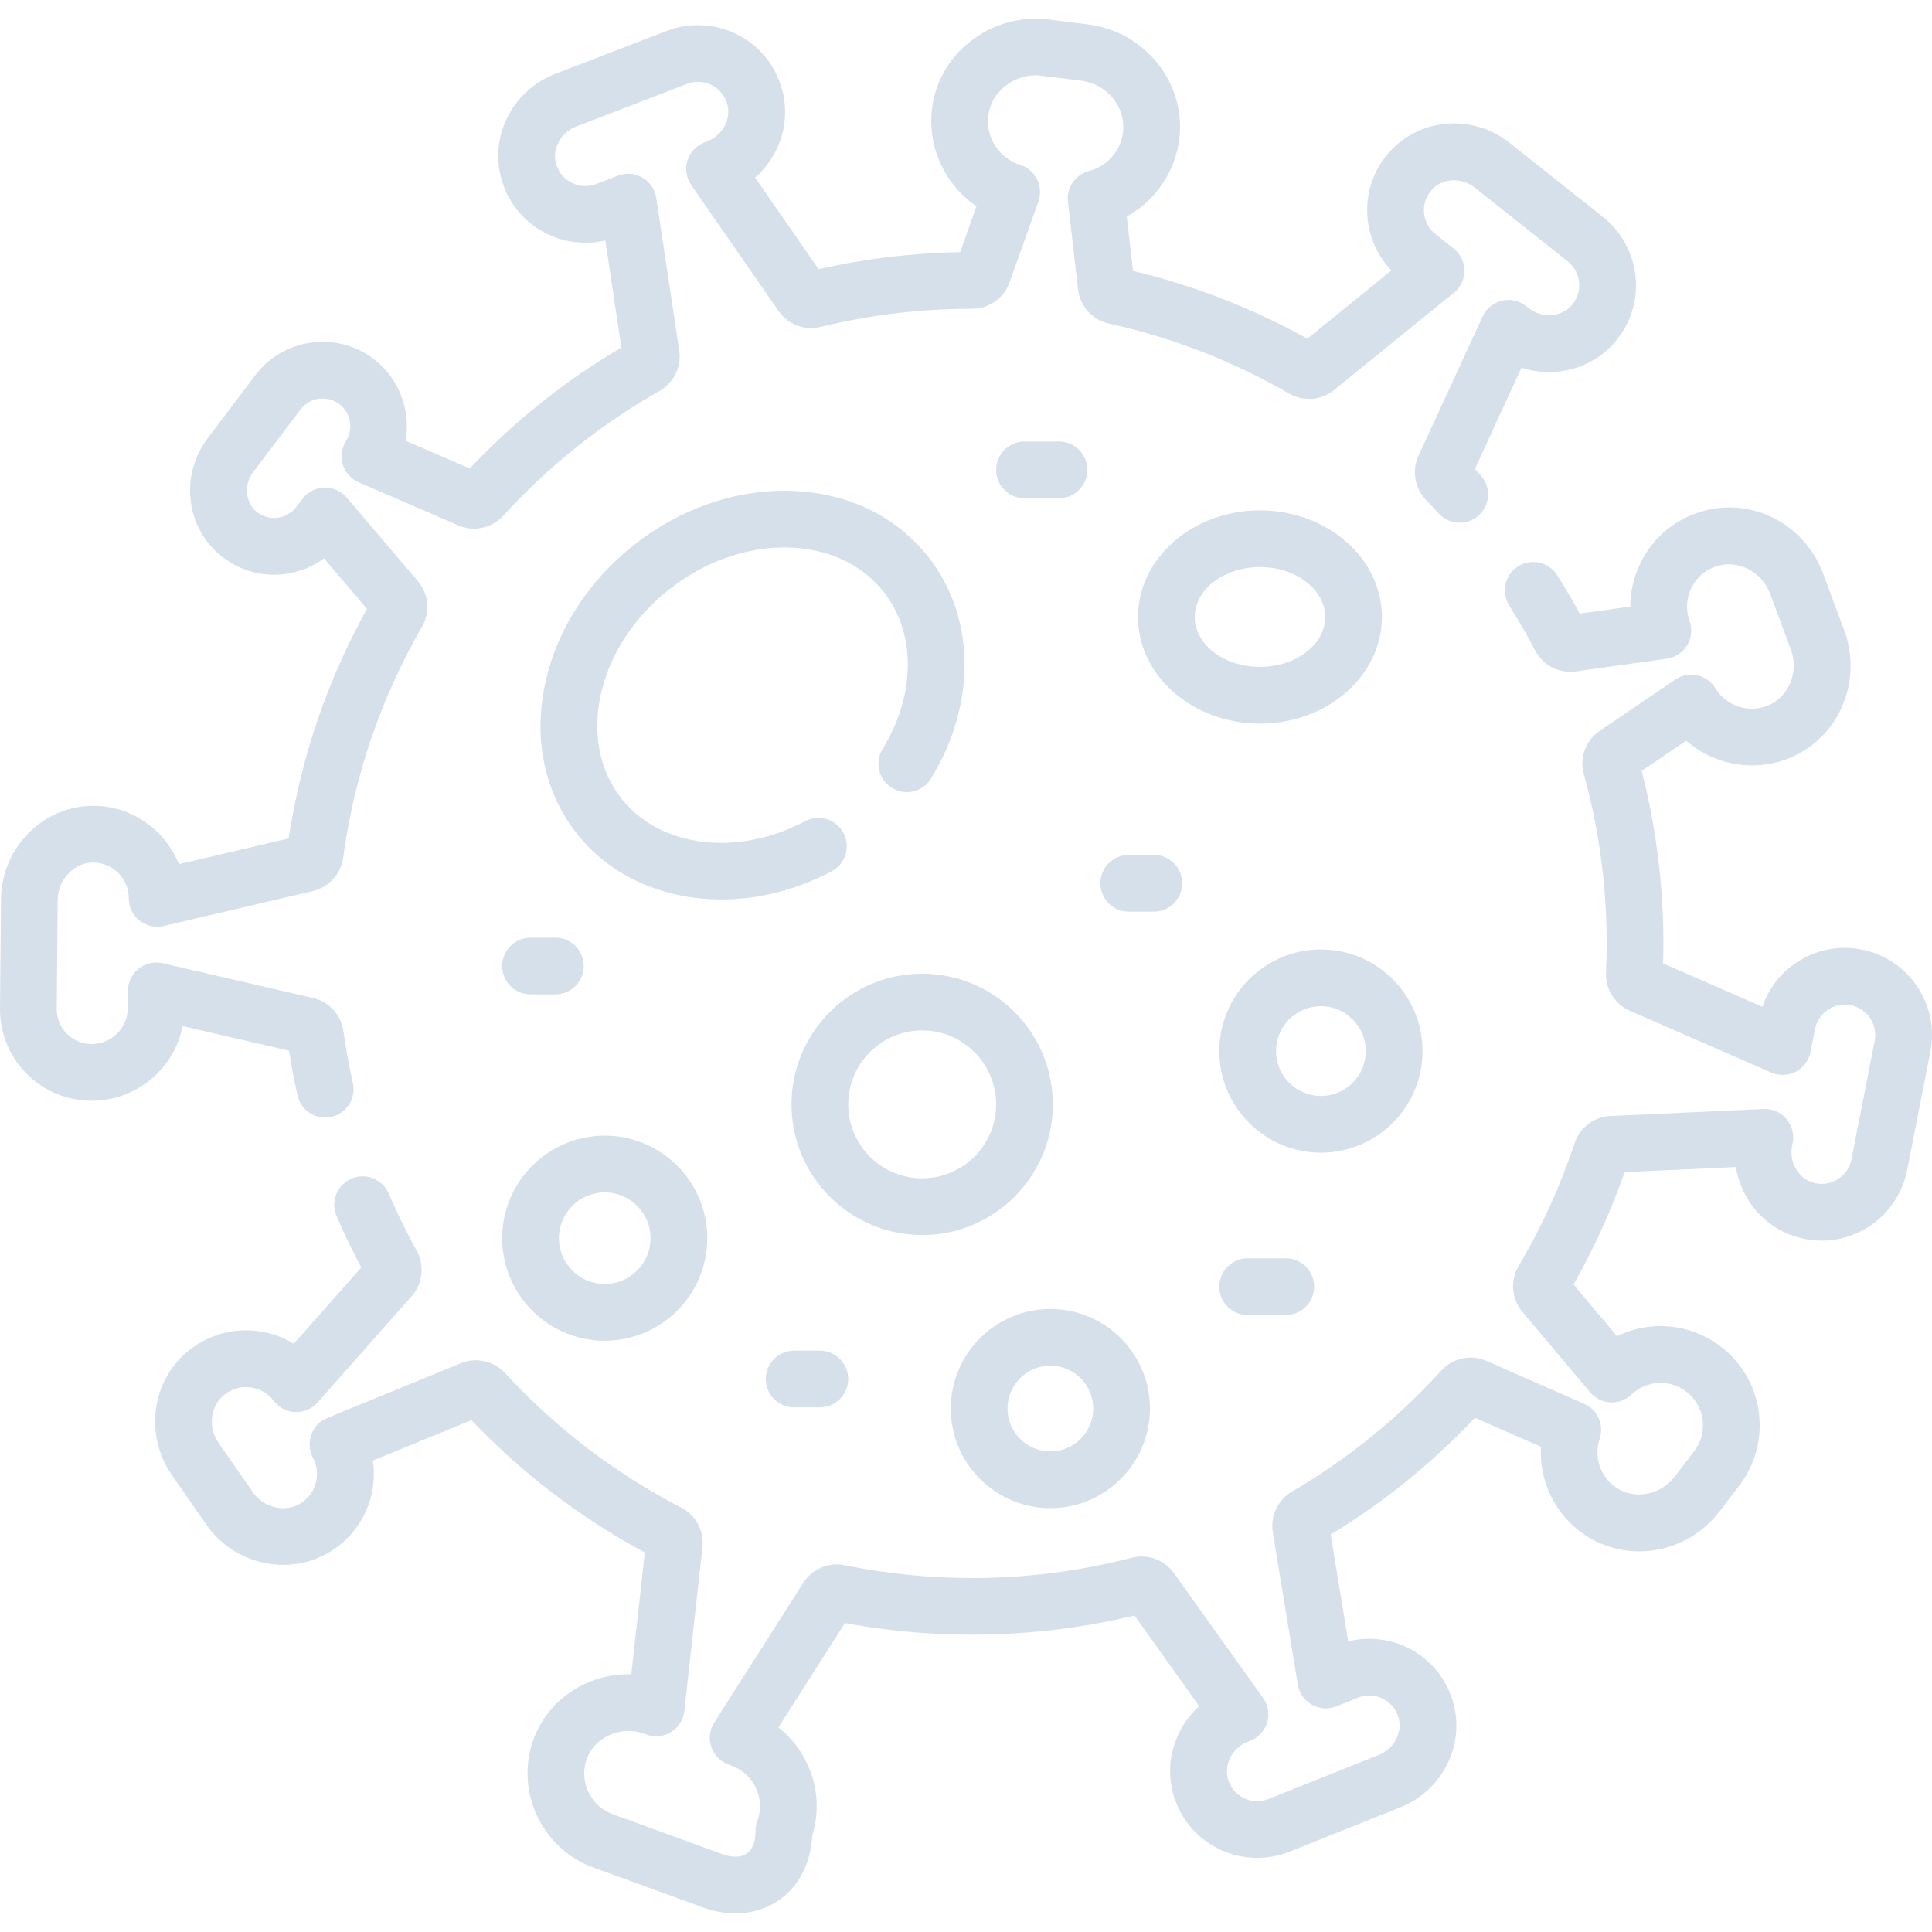
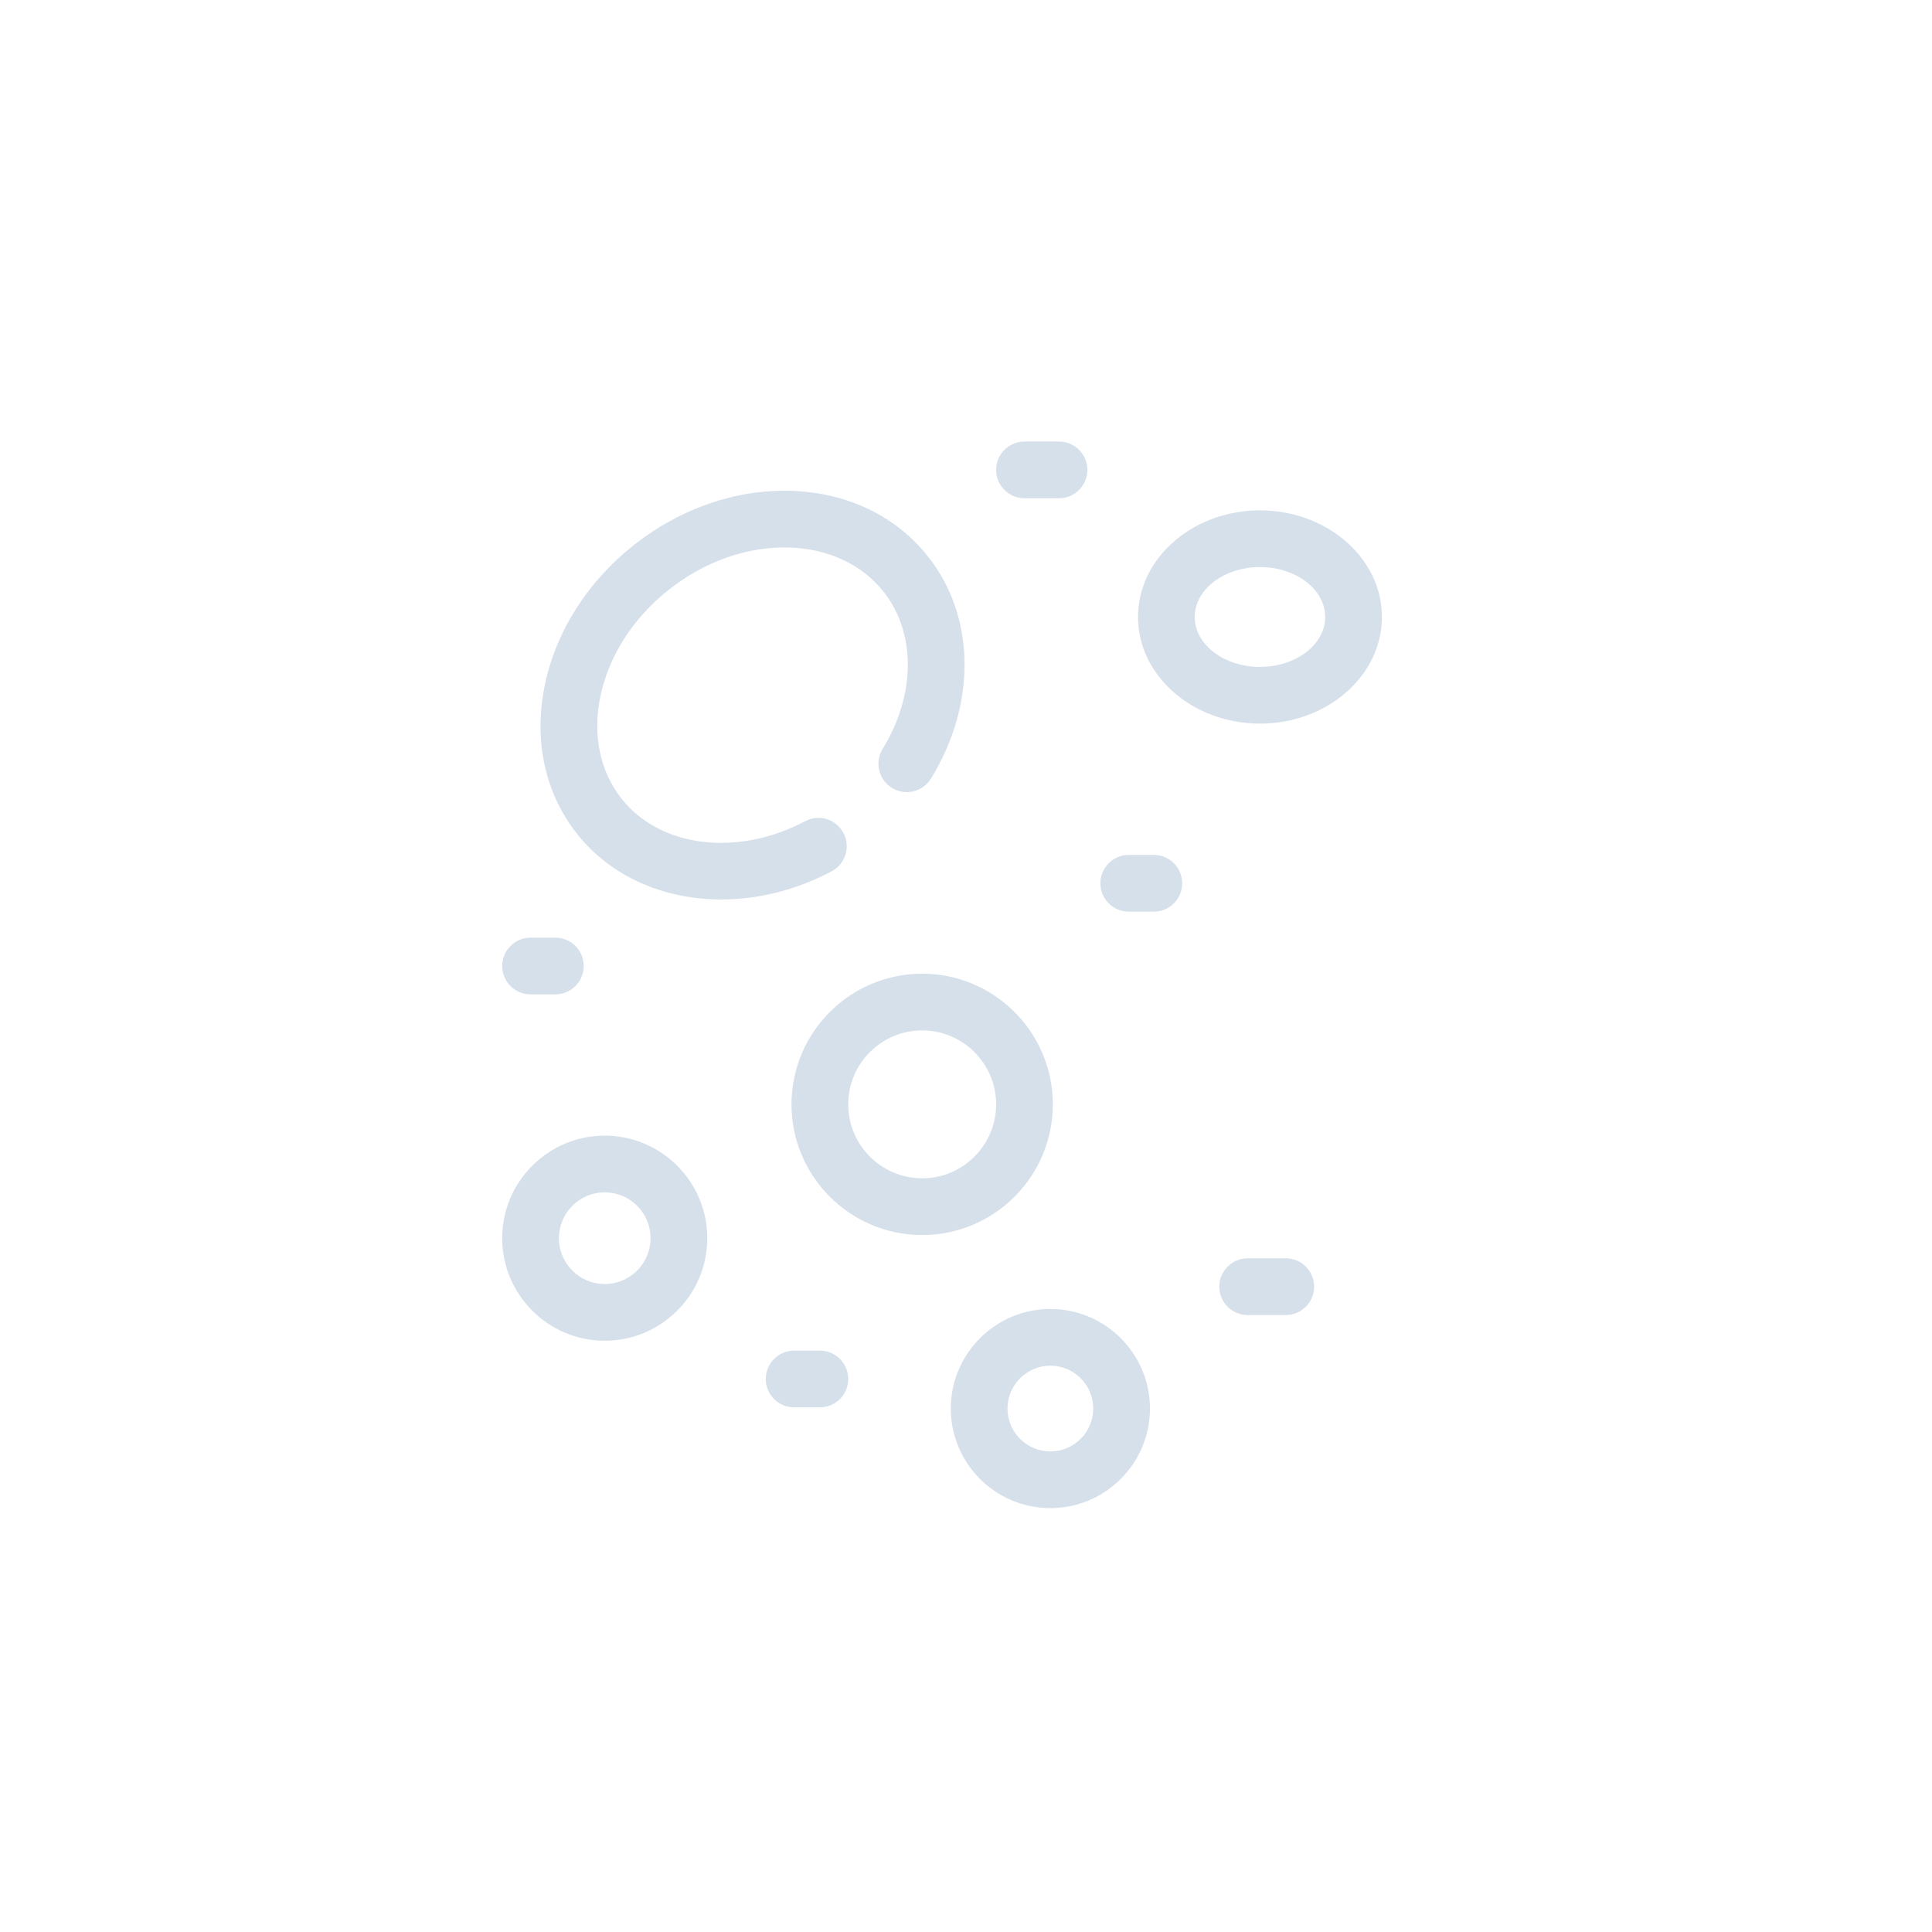
<svg xmlns="http://www.w3.org/2000/svg" width="133" height="133" viewBox="0 0 133 133" fill="none">
  <g clip-path="url(#clip0_163_4207)">
-     <path d="M128.155 65.364C126.582 65.056 124.984 65.378 123.654 66.272C122.553 67.012 121.744 68.071 121.324 69.307L114.489 66.322C114.503 65.854 114.51 65.393 114.51 64.944C114.51 60.926 114.007 56.935 113.014 53.07L116.08 50.99C118.024 52.692 120.848 53.201 123.321 52.127C126.648 50.681 128.242 46.831 126.949 43.361L125.505 39.488C124.197 35.975 120.433 34.125 116.937 35.273C115.168 35.853 113.744 37.093 112.928 38.762C112.464 39.712 112.23 40.73 112.23 41.754L108.751 42.24C108.275 41.366 107.754 40.481 107.198 39.599C106.623 38.687 105.417 38.414 104.506 38.989C103.594 39.564 103.32 40.769 103.895 41.681C104.551 42.722 105.153 43.765 105.682 44.782C106.214 45.801 107.335 46.379 108.47 46.221L114.743 45.345C115.325 45.264 115.839 44.925 116.143 44.422C116.447 43.919 116.509 43.306 116.31 42.753C116.041 42.002 116.086 41.194 116.436 40.477C116.785 39.762 117.396 39.231 118.155 38.982C119.628 38.499 121.283 39.337 121.847 40.851L123.29 44.724C123.849 46.224 123.164 47.938 121.764 48.547C120.425 49.129 118.847 48.63 118.093 47.386C117.815 46.929 117.362 46.605 116.84 46.491C116.317 46.377 115.771 46.483 115.328 46.783L110.125 50.312C109.16 50.966 108.721 52.163 109.032 53.289C110.077 57.071 110.606 60.992 110.606 64.944C110.606 65.592 110.59 66.269 110.558 66.956C110.506 68.076 111.16 69.129 112.185 69.576L121.939 73.836C122.481 74.073 123.102 74.051 123.626 73.776C124.15 73.502 124.521 73.004 124.635 72.423L124.945 70.848C125.052 70.299 125.368 69.825 125.832 69.513C126.296 69.201 126.854 69.088 127.403 69.196C128.537 69.418 129.278 70.522 129.056 71.655L127.456 79.806C127.345 80.374 127.015 80.858 126.527 81.169C126.04 81.48 125.461 81.574 124.896 81.436C123.829 81.174 123.143 80.031 123.367 78.888L123.41 78.67C123.525 78.082 123.364 77.474 122.973 77.02C122.582 76.566 121.999 76.315 121.405 76.344L110.855 76.826C109.738 76.876 108.75 77.626 108.397 78.691C107.42 81.642 106.123 84.493 104.541 87.165C103.952 88.16 104.055 89.422 104.798 90.304L109.465 95.849C109.812 96.261 110.314 96.511 110.851 96.541C111.388 96.57 111.915 96.377 112.304 96.006C113.351 95.011 114.941 94.926 116.086 95.802C116.706 96.276 117.104 96.964 117.207 97.737C117.31 98.511 117.105 99.278 116.631 99.898L115.279 101.666C114.307 102.935 112.493 103.261 111.234 102.394C110.163 101.656 109.706 100.282 110.121 99.052C110.444 98.094 109.982 97.047 109.056 96.641L102.332 93.687C101.263 93.217 100.015 93.483 99.226 94.349C96.228 97.641 92.766 100.446 88.936 102.686C87.968 103.25 87.44 104.371 87.621 105.474L89.342 115.97C89.438 116.554 89.793 117.063 90.309 117.354C90.824 117.645 91.444 117.686 91.994 117.466L93.483 116.87C94.02 116.656 94.606 116.67 95.132 116.91C95.658 117.15 96.052 117.585 96.243 118.135C96.602 119.173 96.015 120.37 94.933 120.803L87.327 123.846C86.79 124.061 86.205 124.046 85.678 123.806C85.152 123.566 84.758 123.131 84.567 122.582C84.208 121.543 84.795 120.346 85.876 119.914L86.082 119.831C86.638 119.609 87.061 119.143 87.23 118.568C87.398 117.993 87.294 117.373 86.946 116.885L80.809 108.287C80.16 107.377 78.994 106.955 77.91 107.236C74.333 108.163 70.634 108.633 66.918 108.633C63.974 108.633 61.024 108.336 58.149 107.75C57.051 107.526 55.911 108.009 55.309 108.951L49.167 118.584C48.848 119.083 48.774 119.7 48.964 120.26C49.154 120.821 49.588 121.265 50.144 121.468L50.362 121.547C51.107 121.819 51.703 122.365 52.038 123.085C52.373 123.804 52.407 124.611 52.136 125.357C52.057 125.571 52.017 125.798 52.017 126.026C52.017 126.764 51.8 127.324 51.404 127.6C51.008 127.877 50.409 127.891 49.715 127.637L42.169 124.886C40.658 124.335 39.854 122.65 40.376 121.13C40.625 120.406 41.161 119.816 41.886 119.471C42.651 119.106 43.541 119.06 44.327 119.347L44.499 119.41C45.062 119.615 45.688 119.55 46.197 119.234C46.707 118.918 47.042 118.386 47.108 117.791L48.359 106.501C48.482 105.39 47.896 104.299 46.9 103.785C42.336 101.428 38.253 98.31 34.764 94.52C33.996 93.685 32.777 93.412 31.73 93.842L22.522 97.618C22.012 97.827 21.613 98.243 21.426 98.763C21.239 99.282 21.281 99.857 21.541 100.344C22.125 101.437 21.783 102.776 20.745 103.459C19.675 104.163 18.177 103.833 17.407 102.725L15.048 99.33C14.292 98.241 14.472 96.779 15.458 96.002C15.968 95.6 16.601 95.424 17.238 95.506C17.881 95.589 18.45 95.919 18.84 96.434C19.193 96.901 19.737 97.185 20.322 97.208C20.905 97.231 21.471 96.989 21.859 96.551L28.344 89.221C29.105 88.36 29.241 87.106 28.683 86.097C27.986 84.84 27.337 83.515 26.756 82.161C26.33 81.171 25.182 80.712 24.191 81.138C23.201 81.563 22.743 82.711 23.168 83.702C23.689 84.915 24.26 86.107 24.87 87.255L20.225 92.506C19.478 92.048 18.635 91.749 17.737 91.633C16.049 91.417 14.382 91.879 13.041 92.935C10.436 94.988 9.909 98.775 11.842 101.557L14.2 104.952C16.169 107.785 20.067 108.578 22.891 106.72C25.003 105.331 26.021 102.908 25.666 100.548L32.454 97.764C35.941 101.424 39.949 104.484 44.389 106.874L43.461 115.26C42.346 115.228 41.225 115.459 40.205 115.946C38.527 116.747 37.276 118.137 36.684 119.861C35.475 123.379 37.336 127.279 40.832 128.553L48.377 131.305C49.135 131.581 49.895 131.717 50.628 131.717C51.732 131.717 52.772 131.407 53.643 130.798C55.009 129.842 55.825 128.241 55.914 126.367C56.42 124.735 56.304 122.996 55.577 121.436C55.112 120.435 54.428 119.58 53.583 118.92L58.167 111.73C64.75 112.955 71.614 112.775 78.1 111.212L82.555 117.453C80.802 119.04 80.073 121.537 80.878 123.859C81.421 125.427 82.55 126.669 84.056 127.357C85.541 128.035 87.261 128.076 88.777 127.47L96.383 124.428C99.422 123.212 100.981 119.886 99.932 116.857C99.389 115.289 98.26 114.047 96.754 113.359C95.518 112.794 94.119 112.671 92.811 112.995L91.605 105.64C95.258 103.419 98.593 100.719 101.534 97.601L106.077 99.597C105.95 101.93 107.032 104.24 109.018 105.609C112.014 107.673 116.126 106.983 118.38 104.038L119.732 102.271C120.84 100.823 121.318 99.03 121.078 97.222C120.837 95.415 119.907 93.809 118.459 92.701C116.346 91.085 113.588 90.867 111.317 91.986L108.322 88.427C109.722 85.962 110.903 83.366 111.841 80.689L119.498 80.34C119.878 82.674 121.578 84.641 123.966 85.228C125.577 85.624 127.233 85.35 128.629 84.46C130.004 83.581 130.974 82.159 131.288 80.558L132.887 72.406C133.524 69.16 131.401 66.001 128.155 65.364Z" fill="#D6E0EB" />
-     <path d="M12.578 70.638L19.895 72.328C20.054 73.345 20.251 74.378 20.483 75.409C20.687 76.317 21.492 76.934 22.386 76.933C22.527 76.933 22.671 76.918 22.815 76.885C23.867 76.649 24.528 75.605 24.292 74.553C24.023 73.355 23.805 72.154 23.643 70.986C23.49 69.874 22.653 68.957 21.562 68.705L11.199 66.312C10.623 66.179 10.016 66.314 9.551 66.681C9.086 67.047 8.813 67.605 8.808 68.197L8.797 69.41C8.785 70.768 7.67 71.873 6.311 71.873C5.665 71.873 5.057 71.62 4.602 71.161C4.147 70.701 3.899 70.092 3.905 69.445L3.973 61.917C3.978 61.226 4.272 60.551 4.777 60.064C5.252 59.605 5.852 59.36 6.486 59.379C7.804 59.413 8.871 60.516 8.864 61.837C8.861 62.434 9.132 63.001 9.599 63.374C10.067 63.747 10.68 63.885 11.262 63.748L21.552 61.335C22.642 61.079 23.475 60.16 23.625 59.048C24.385 53.417 26.212 48.064 29.055 43.137C29.629 42.143 29.516 40.888 28.773 40.014L23.866 34.251C23.482 33.8 22.918 33.547 22.323 33.565C21.731 33.582 21.179 33.867 20.822 34.338L20.397 34.901C20.079 35.321 19.616 35.585 19.092 35.645C18.57 35.705 18.057 35.551 17.65 35.212C16.881 34.572 16.778 33.361 17.419 32.512L20.688 28.19C21.323 27.352 22.522 27.185 23.36 27.82C24.146 28.414 24.347 29.53 23.819 30.36C23.512 30.843 23.432 31.435 23.6 31.981C23.768 32.527 24.167 32.973 24.691 33.199L31.553 36.167C32.617 36.628 33.859 36.361 34.643 35.502C37.767 32.08 41.388 29.189 45.407 26.911C46.381 26.359 46.923 25.246 46.758 24.141L45.177 13.623C45.089 13.038 44.74 12.524 44.228 12.226C43.717 11.928 43.097 11.879 42.545 12.091L41.048 12.667C40.508 12.874 39.923 12.853 39.4 12.605C38.877 12.358 38.489 11.918 38.306 11.366C37.96 10.323 38.563 9.134 39.651 8.716L47.297 5.775C47.837 5.567 48.422 5.589 48.945 5.837C49.468 6.084 49.856 6.524 50.039 7.076C50.385 8.119 49.782 9.308 48.694 9.726L48.488 9.806C47.928 10.021 47.499 10.481 47.323 11.054C47.147 11.627 47.243 12.248 47.585 12.741L53.604 21.418C54.241 22.336 55.4 22.774 56.487 22.508C59.88 21.677 63.389 21.255 66.922 21.255H66.923C68.075 21.255 69.107 20.529 69.492 19.45L71.485 13.873C71.664 13.373 71.631 12.821 71.394 12.346C71.157 11.87 70.737 11.511 70.229 11.353C68.778 10.899 67.855 9.474 68.034 7.964C68.129 7.161 68.551 6.43 69.222 5.905C69.926 5.354 70.827 5.101 71.695 5.211L74.432 5.555C76.206 5.779 77.498 7.348 77.313 9.053C77.169 10.37 76.248 11.438 74.965 11.773C74.025 12.019 73.409 12.919 73.52 13.884L74.212 19.927C74.344 21.081 75.197 22.023 76.334 22.274C80.694 23.232 84.872 24.855 88.751 27.098C89.723 27.66 90.959 27.563 91.829 26.858L100.087 20.154C100.547 19.781 100.812 19.22 100.809 18.628C100.806 18.036 100.534 17.478 100.071 17.11L98.814 16.112C98.362 15.753 98.083 15.237 98.03 14.661C97.978 14.085 98.16 13.527 98.543 13.089C99.266 12.261 100.596 12.177 101.509 12.902L107.925 17.996C108.378 18.355 108.656 18.871 108.709 19.447C108.761 20.022 108.58 20.58 108.197 21.019C107.474 21.846 106.143 21.93 105.231 21.206L105.058 21.069C104.588 20.696 103.974 20.56 103.391 20.699C102.808 20.838 102.322 21.237 102.071 21.781L97.647 31.383C97.18 32.399 97.392 33.62 98.174 34.422C98.452 34.706 98.726 35.001 99.052 35.355C99.782 36.148 101.017 36.199 101.811 35.469C102.604 34.739 102.655 33.504 101.925 32.71C101.787 32.56 101.657 32.42 101.531 32.285L104.743 25.311C106.991 26.046 109.52 25.439 111.137 23.588C112.229 22.338 112.747 20.742 112.597 19.093C112.449 17.467 111.631 15.953 110.352 14.938L103.936 9.845C101.373 7.809 97.712 8.106 95.602 10.521C94.511 11.771 93.992 13.367 94.142 15.016C94.266 16.369 94.853 17.645 95.784 18.62L89.999 23.317C86.219 21.216 82.189 19.649 77.997 18.649L77.568 14.905C79.552 13.807 80.944 11.786 81.196 9.476C81.611 5.666 78.795 2.17 74.921 1.682L72.184 1.337C70.293 1.099 68.336 1.643 66.818 2.83C65.322 4 64.377 5.66 64.159 7.504C63.84 10.185 65.077 12.747 67.225 14.195L66.094 17.358C62.805 17.414 59.535 17.807 56.352 18.528L51.984 12.23C53.758 10.668 54.52 8.181 53.746 5.847C53.224 4.272 52.112 3.015 50.615 2.307C49.139 1.609 47.42 1.545 45.896 2.131L38.251 5.072C35.195 6.247 33.592 9.551 34.601 12.595C35.123 14.17 36.235 15.427 37.732 16.135C38.96 16.716 40.356 16.858 41.67 16.551L42.777 23.922C38.923 26.195 35.416 28.992 32.335 32.251L27.927 30.345C28.286 28.258 27.488 26.046 25.716 24.706C24.478 23.769 22.95 23.37 21.412 23.584C19.874 23.797 18.511 24.597 17.575 25.835L14.306 30.157C12.393 32.685 12.765 36.224 15.152 38.212C16.387 39.241 17.944 39.707 19.538 39.524C20.543 39.409 21.498 39.029 22.305 38.44L25.262 41.913C22.53 46.842 20.719 52.152 19.872 57.719L12.318 59.49C11.401 57.202 9.182 55.544 6.589 55.476C4.9 55.433 3.3 56.063 2.066 57.254C0.812 58.464 0.084 60.15 0.068 61.881L0 69.41C-0.015 71.107 0.635 72.704 1.829 73.909C3.022 75.114 4.615 75.778 6.311 75.778C9.396 75.778 11.992 73.562 12.578 70.638Z" fill="#D6E0EB" />
    <path d="M57.253 59.981C58.206 59.476 58.569 58.295 58.064 57.342C57.559 56.39 56.378 56.026 55.425 56.532C50.759 59.004 45.442 58.351 42.783 54.976C41.29 53.084 40.777 50.575 41.337 47.914C41.925 45.123 43.604 42.517 46.066 40.577C48.527 38.636 51.454 37.613 54.304 37.692C57.023 37.769 59.342 38.854 60.834 40.747C63.075 43.59 63.046 47.833 60.761 51.556C60.198 52.475 60.485 53.678 61.405 54.241C62.323 54.805 63.526 54.517 64.089 53.598C67.239 48.464 67.165 42.471 63.9 38.33C61.679 35.512 58.31 33.9 54.414 33.79C50.65 33.68 46.828 35.005 43.649 37.511C40.47 40.016 38.292 43.425 37.517 47.11C36.714 50.923 37.495 54.576 39.716 57.393C42.055 60.36 45.717 61.921 49.657 61.92C52.166 61.92 54.789 61.288 57.253 59.981Z" fill="#D6E0EB" />
    <path d="M95.132 42.474C95.132 38.427 91.366 35.134 86.737 35.134C82.107 35.134 78.341 38.427 78.341 42.474C78.341 46.521 82.107 49.814 86.737 49.814C91.366 49.814 95.132 46.521 95.132 42.474ZM82.245 42.474C82.245 40.58 84.26 39.038 86.737 39.038C89.213 39.038 91.228 40.58 91.228 42.474C91.228 44.368 89.213 45.91 86.737 45.91C84.26 45.91 82.245 44.368 82.245 42.474Z" fill="#D6E0EB" />
    <path d="M72.478 76.025C72.478 71.065 68.443 67.03 63.483 67.03C58.523 67.03 54.487 71.065 54.487 76.025C54.487 80.985 58.523 85.021 63.483 85.021C68.443 85.021 72.478 80.985 72.478 76.025ZM58.392 76.025C58.392 73.218 60.676 70.934 63.483 70.934C66.29 70.934 68.574 73.218 68.574 76.025C68.574 78.832 66.29 81.116 63.483 81.116C60.676 81.116 58.392 78.832 58.392 76.025Z" fill="#D6E0EB" />
-     <path d="M97.928 72.356C97.928 68.499 94.79 65.361 90.932 65.361C87.076 65.361 83.937 68.499 83.937 72.356C83.937 76.213 87.076 79.351 90.932 79.351C94.79 79.351 97.928 76.213 97.928 72.356ZM87.841 72.356C87.841 70.652 89.228 69.265 90.932 69.265C92.636 69.265 94.023 70.652 94.023 72.356C94.023 74.06 92.636 75.447 90.932 75.447C89.228 75.447 87.841 74.06 87.841 72.356Z" fill="#D6E0EB" />
    <path d="M72.308 103.821C76.088 103.821 79.163 100.746 79.163 96.966C79.163 93.186 76.088 90.111 72.308 90.111C68.528 90.111 65.453 93.186 65.453 96.966C65.453 100.746 68.528 103.821 72.308 103.821ZM72.308 94.015C73.935 94.015 75.259 95.339 75.259 96.966C75.259 98.593 73.935 99.916 72.308 99.916C70.681 99.916 69.357 98.593 69.357 96.966C69.357 95.339 70.681 94.015 72.308 94.015Z" fill="#D6E0EB" />
    <path d="M41.63 92.297C45.523 92.297 48.69 89.13 48.69 85.238C48.69 81.345 45.523 78.178 41.63 78.178C37.738 78.178 34.571 81.345 34.571 85.238C34.571 89.13 37.738 92.297 41.63 92.297ZM41.63 82.082C43.37 82.082 44.785 83.498 44.785 85.238C44.785 86.978 43.37 88.393 41.63 88.393C39.891 88.393 38.475 86.978 38.475 85.238C38.475 83.498 39.891 82.082 41.63 82.082Z" fill="#D6E0EB" />
    <path d="M81.382 60.806C81.382 59.728 80.508 58.854 79.43 58.854H77.704C76.626 58.854 75.752 59.728 75.752 60.806C75.752 61.885 76.626 62.759 77.704 62.759H79.43C80.508 62.759 81.382 61.885 81.382 60.806Z" fill="#D6E0EB" />
    <path d="M54.667 96.882H56.44C57.518 96.882 58.392 96.008 58.392 94.93C58.392 93.852 57.518 92.978 56.44 92.978H54.667C53.588 92.978 52.715 93.852 52.715 94.93C52.715 96.008 53.589 96.882 54.667 96.882Z" fill="#D6E0EB" />
    <path d="M38.231 68.453C39.309 68.453 40.183 67.579 40.183 66.501C40.183 65.423 39.309 64.549 38.231 64.549H36.523C35.445 64.549 34.571 65.423 34.571 66.501C34.571 67.579 35.445 68.453 36.523 68.453H38.231Z" fill="#D6E0EB" />
    <path d="M72.903 34.299C73.981 34.299 74.855 33.425 74.855 32.347C74.855 31.269 73.981 30.395 72.903 30.395H70.526C69.448 30.395 68.574 31.269 68.574 32.347C68.574 33.425 69.448 34.299 70.526 34.299H72.903Z" fill="#D6E0EB" />
    <path d="M85.889 86.623C84.811 86.623 83.937 87.497 83.937 88.575C83.937 89.653 84.811 90.527 85.889 90.527H88.514C89.593 90.527 90.466 89.653 90.466 88.575C90.466 87.497 89.593 86.623 88.514 86.623H85.889Z" fill="#D6E0EB" />
  </g>
  <defs>
    <clipPath id="clip0_163_4207">
      <rect width="133" height="133" fill="white" />
    </clipPath>
  </defs>
</svg>